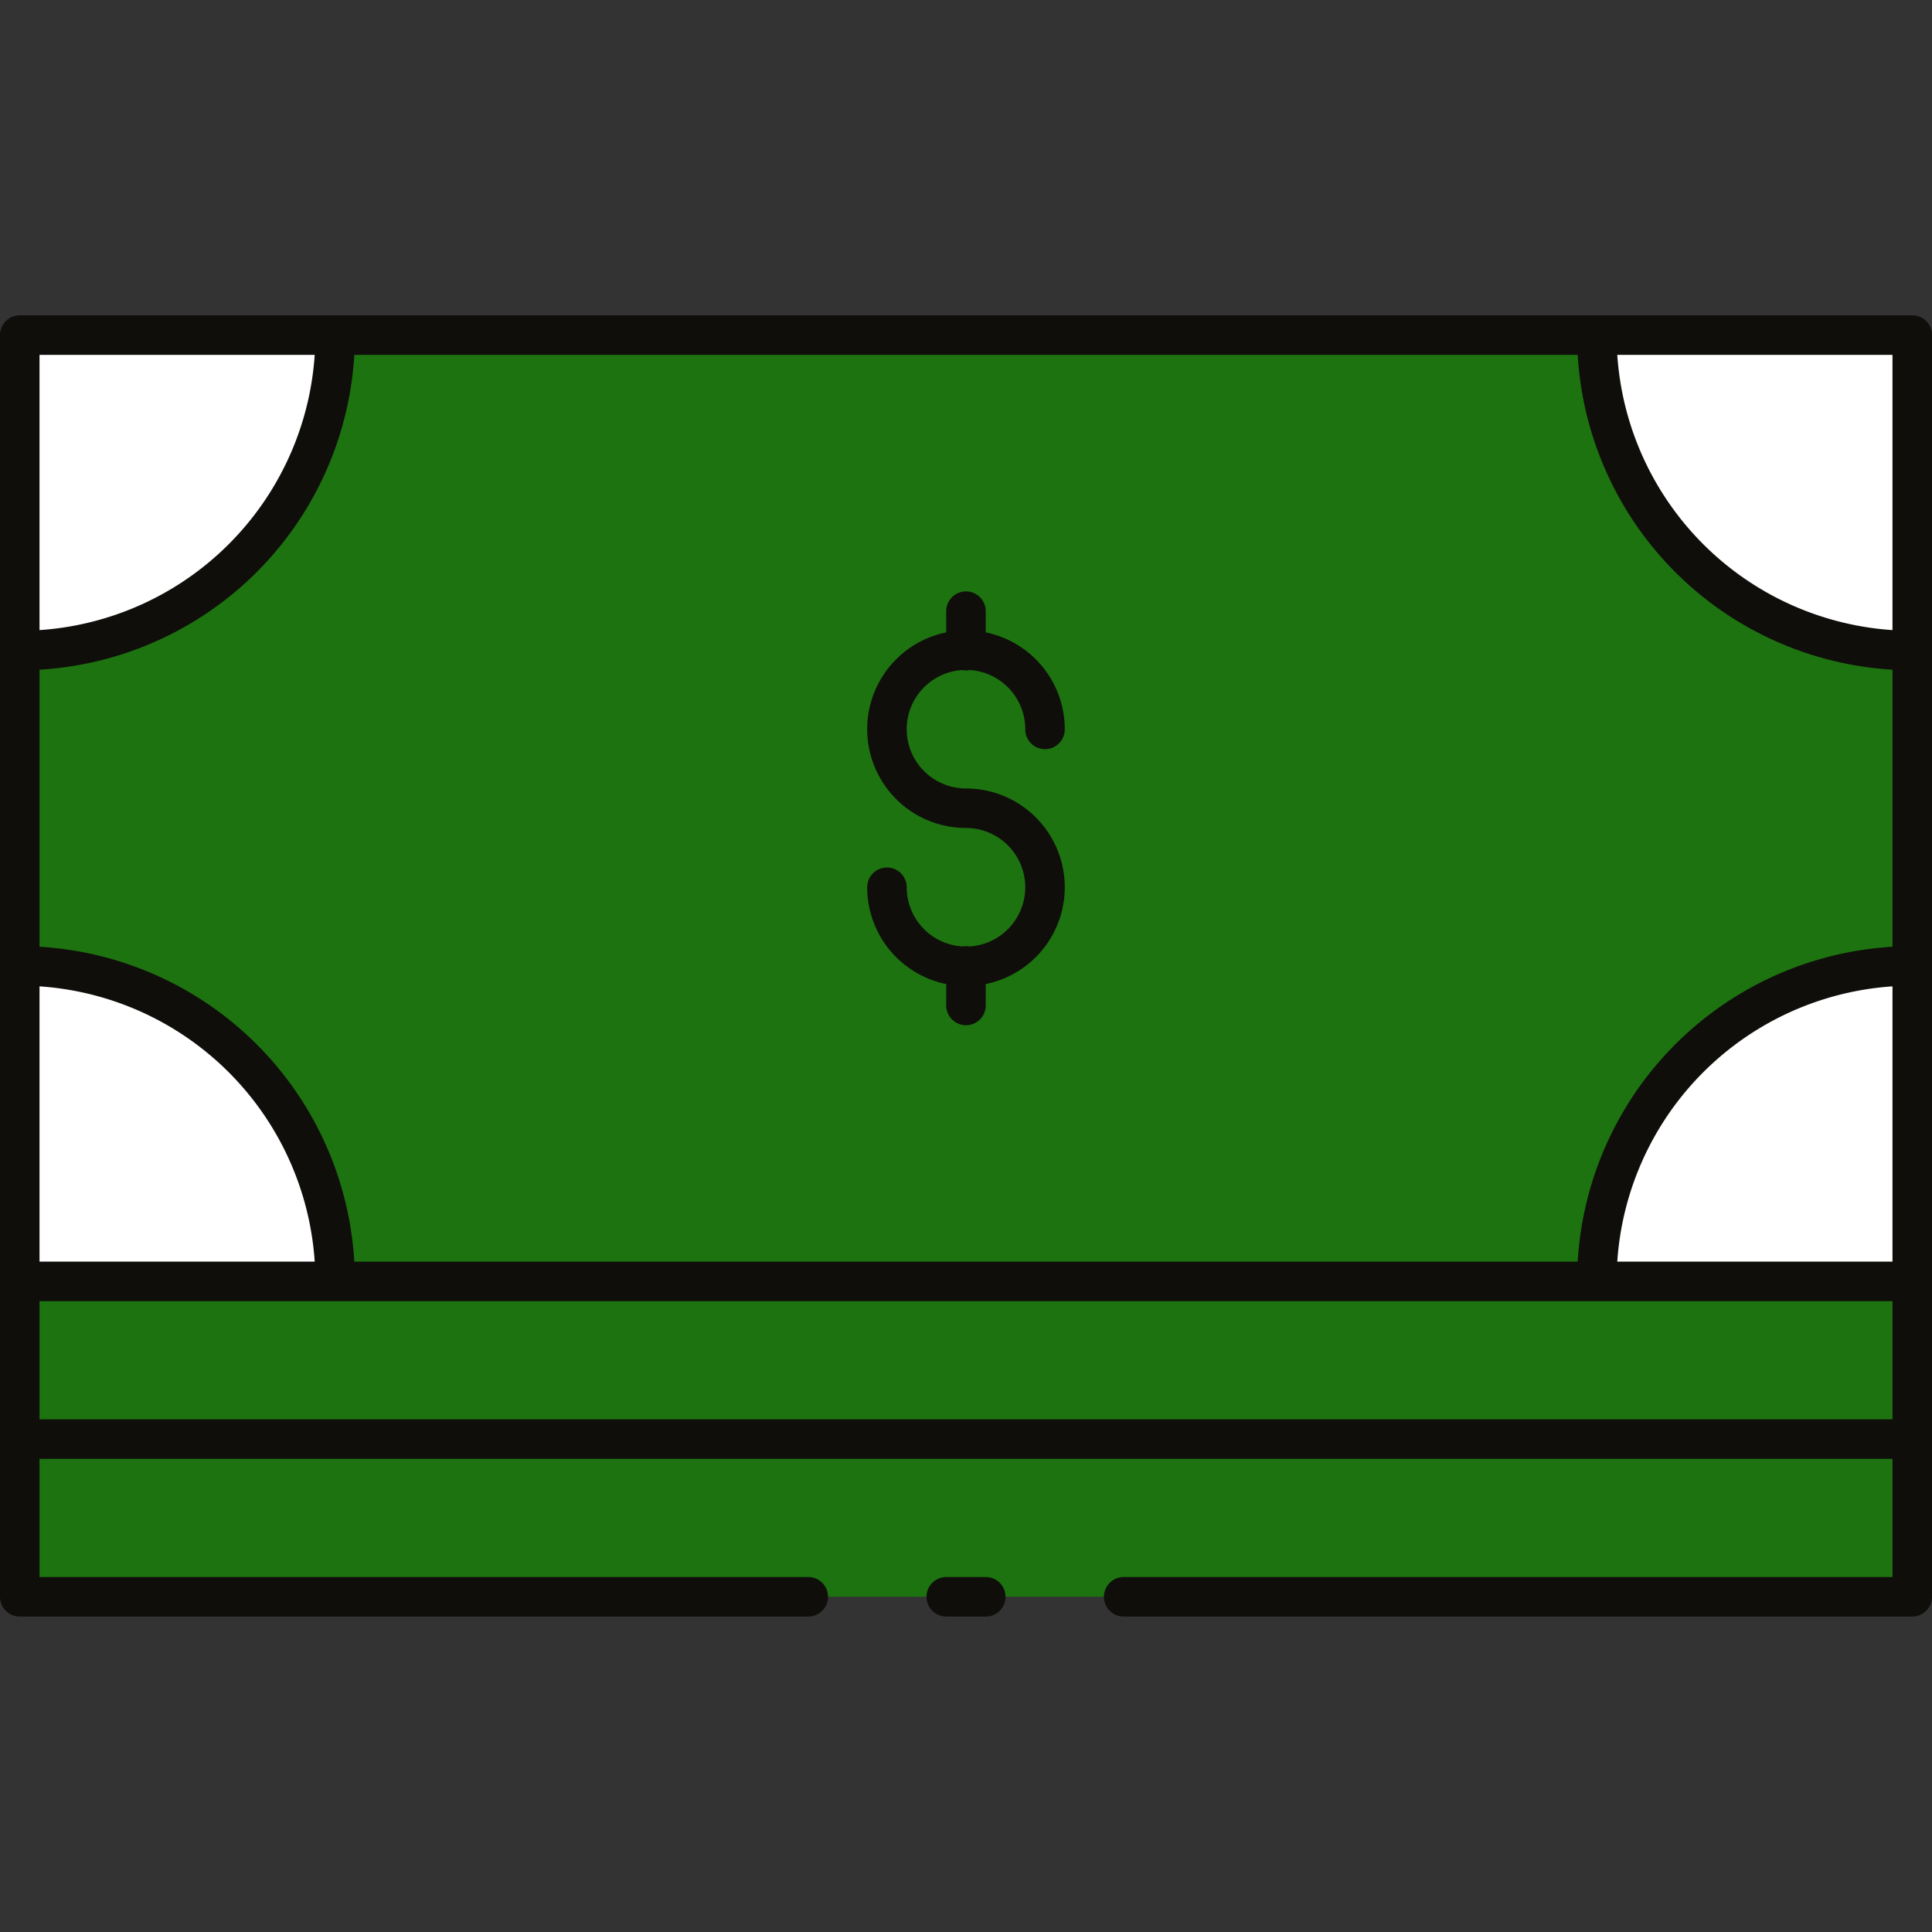
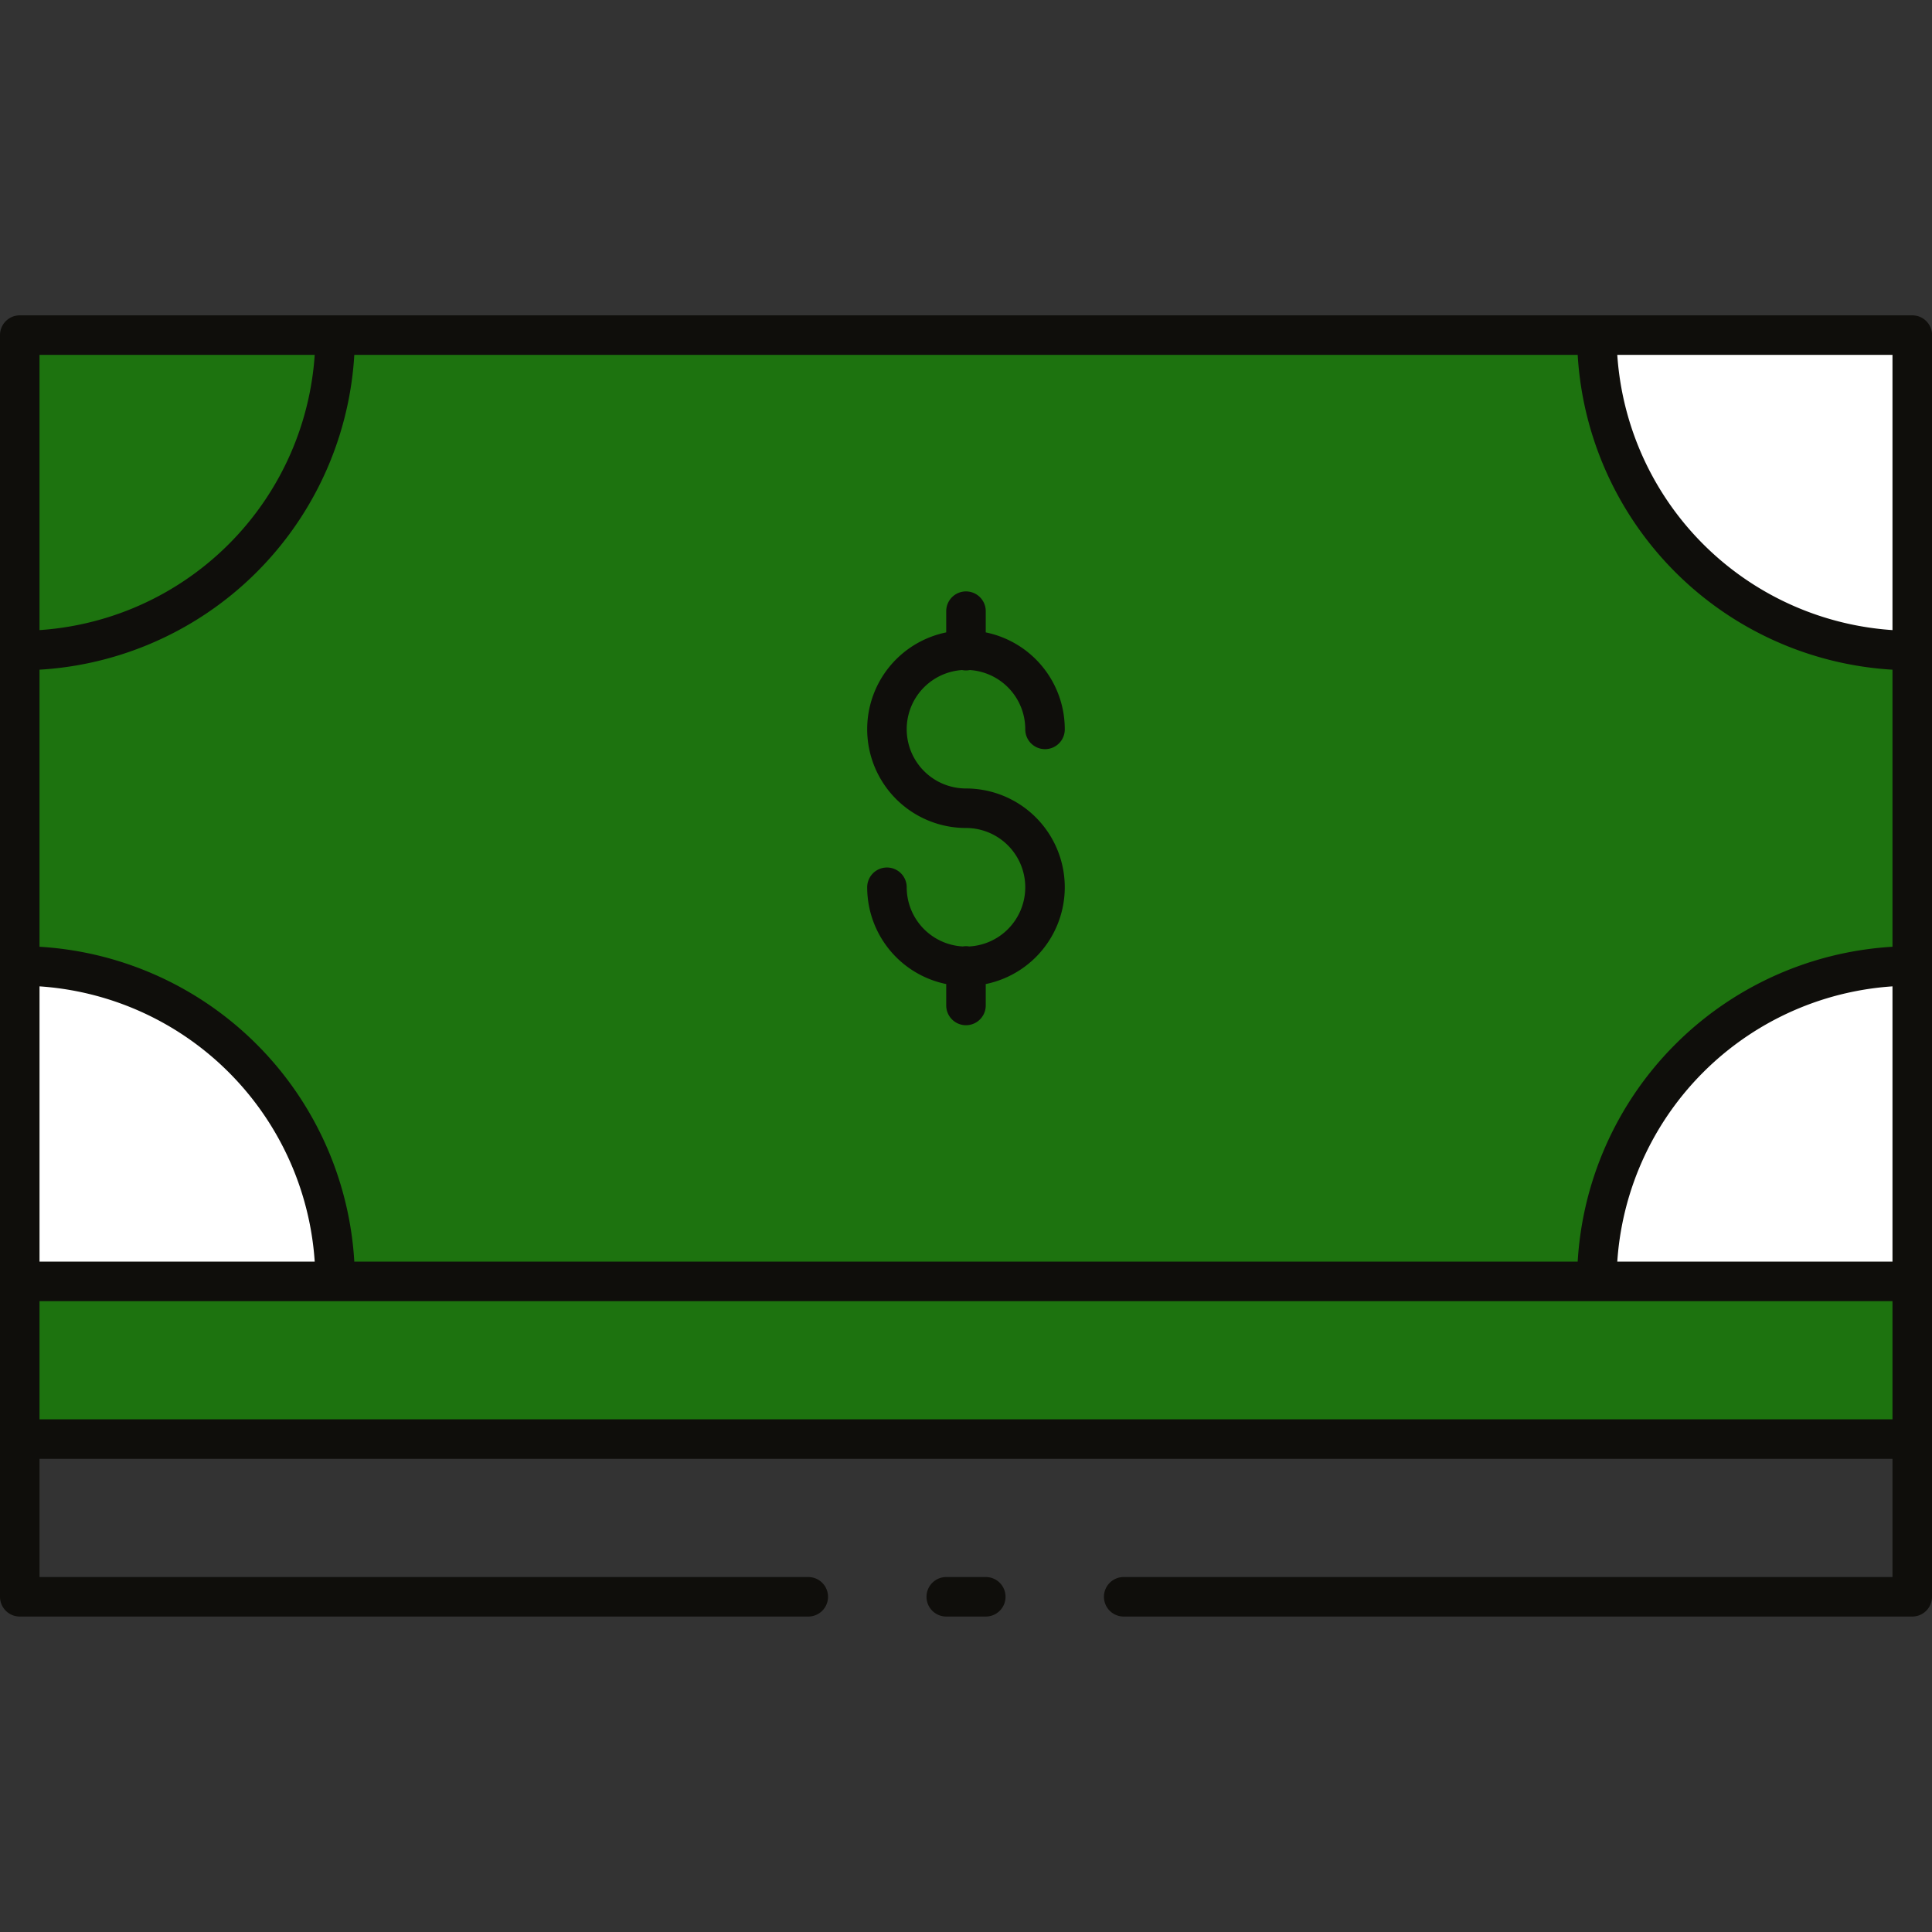
<svg xmlns="http://www.w3.org/2000/svg" width="800px" height="800px" viewBox="0 -7.98 48.891 48.891" fill="#000000">
  <rect x="0" y="-7.98" width="48.891" height="48.891" fill="#333333" stroke="none" />
  <g id="SVGRepo_bgCarrier" stroke-width="0" />
  <g id="SVGRepo_tracerCarrier" stroke-linecap="round" stroke-linejoin="round" />
  <g id="SVGRepo_iconCarrier">
    <g id="cash_money" data-name="cash money" transform="translate(-34.49 -234.036)">
-       <path id="Path_78" data-name="Path 78" d="M82.881,234.536H34.99v23.946H82.881V234.536Z" fill="#1D730F" fill-rule="evenodd" />
      <path id="Path_79" data-name="Path 79" d="M82.881,258.482H34.99v3.991H82.881v-3.991Z" fill="#1D730F" fill-rule="evenodd" />
-       <path id="Path_80" data-name="Path 80" d="M82.881,262.473H34.99v3.991H82.881v-3.991Z" fill="#1D730F" fill-rule="evenodd" />
      <path id="Path_81" data-name="Path 81" d="M82.881,234.536H34.99v23.946H82.881V234.536Z" fill="#1D730F" fill-rule="evenodd" />
      <path id="Path_82" data-name="Path 82" d="M42.971,258.482A7.983,7.983,0,0,0,34.99,250.5v7.982Z" fill="#ffffff" fill-rule="evenodd" />
-       <path id="Path_83" data-name="Path 83" d="M42.971,234.536a7.983,7.983,0,0,1-7.981,7.982v-7.982Z" fill="#ffffff" fill-rule="evenodd" />
      <path id="Path_84" data-name="Path 84" d="M74.9,258.482a7.982,7.982,0,0,1,7.982-7.982v7.982Z" fill="#ffffff" fill-rule="evenodd" />
      <path id="Path_85" data-name="Path 85" d="M74.9,234.536a7.982,7.982,0,0,0,7.982,7.982v-7.982Z" fill="#ffffff" fill-rule="evenodd" />
      <path id="Path_86" data-name="Path 86" d="M74.9,234.536a7.982,7.982,0,0,0,7.982,7.982v-7.982Zm0,23.946a7.982,7.982,0,0,1,7.982-7.982v7.982ZM42.971,234.536a7.983,7.983,0,0,1-7.981,7.982v-7.982Zm0,23.946A7.983,7.983,0,0,0,34.99,250.5v7.982ZM58.935,250.5v1m0-9.978v1m-2,5.987a2,2,0,1,0,2-2m2-1.995a2,2,0,1,0-2,1.995m23.946-11.973H34.99v23.946H82.881V234.536ZM62.926,266.464H82.881v-3.991H34.99v3.991H54.944m3.492,0h1m23.447-7.982H34.99v3.991H82.881v-3.991Zm0-23.946H34.99v23.946H82.881V234.536Z" fill="none" stroke="#0f0e0b" stroke-linecap="round" stroke-linejoin="round" stroke-width="1" />
    </g>
  </g>
</svg>